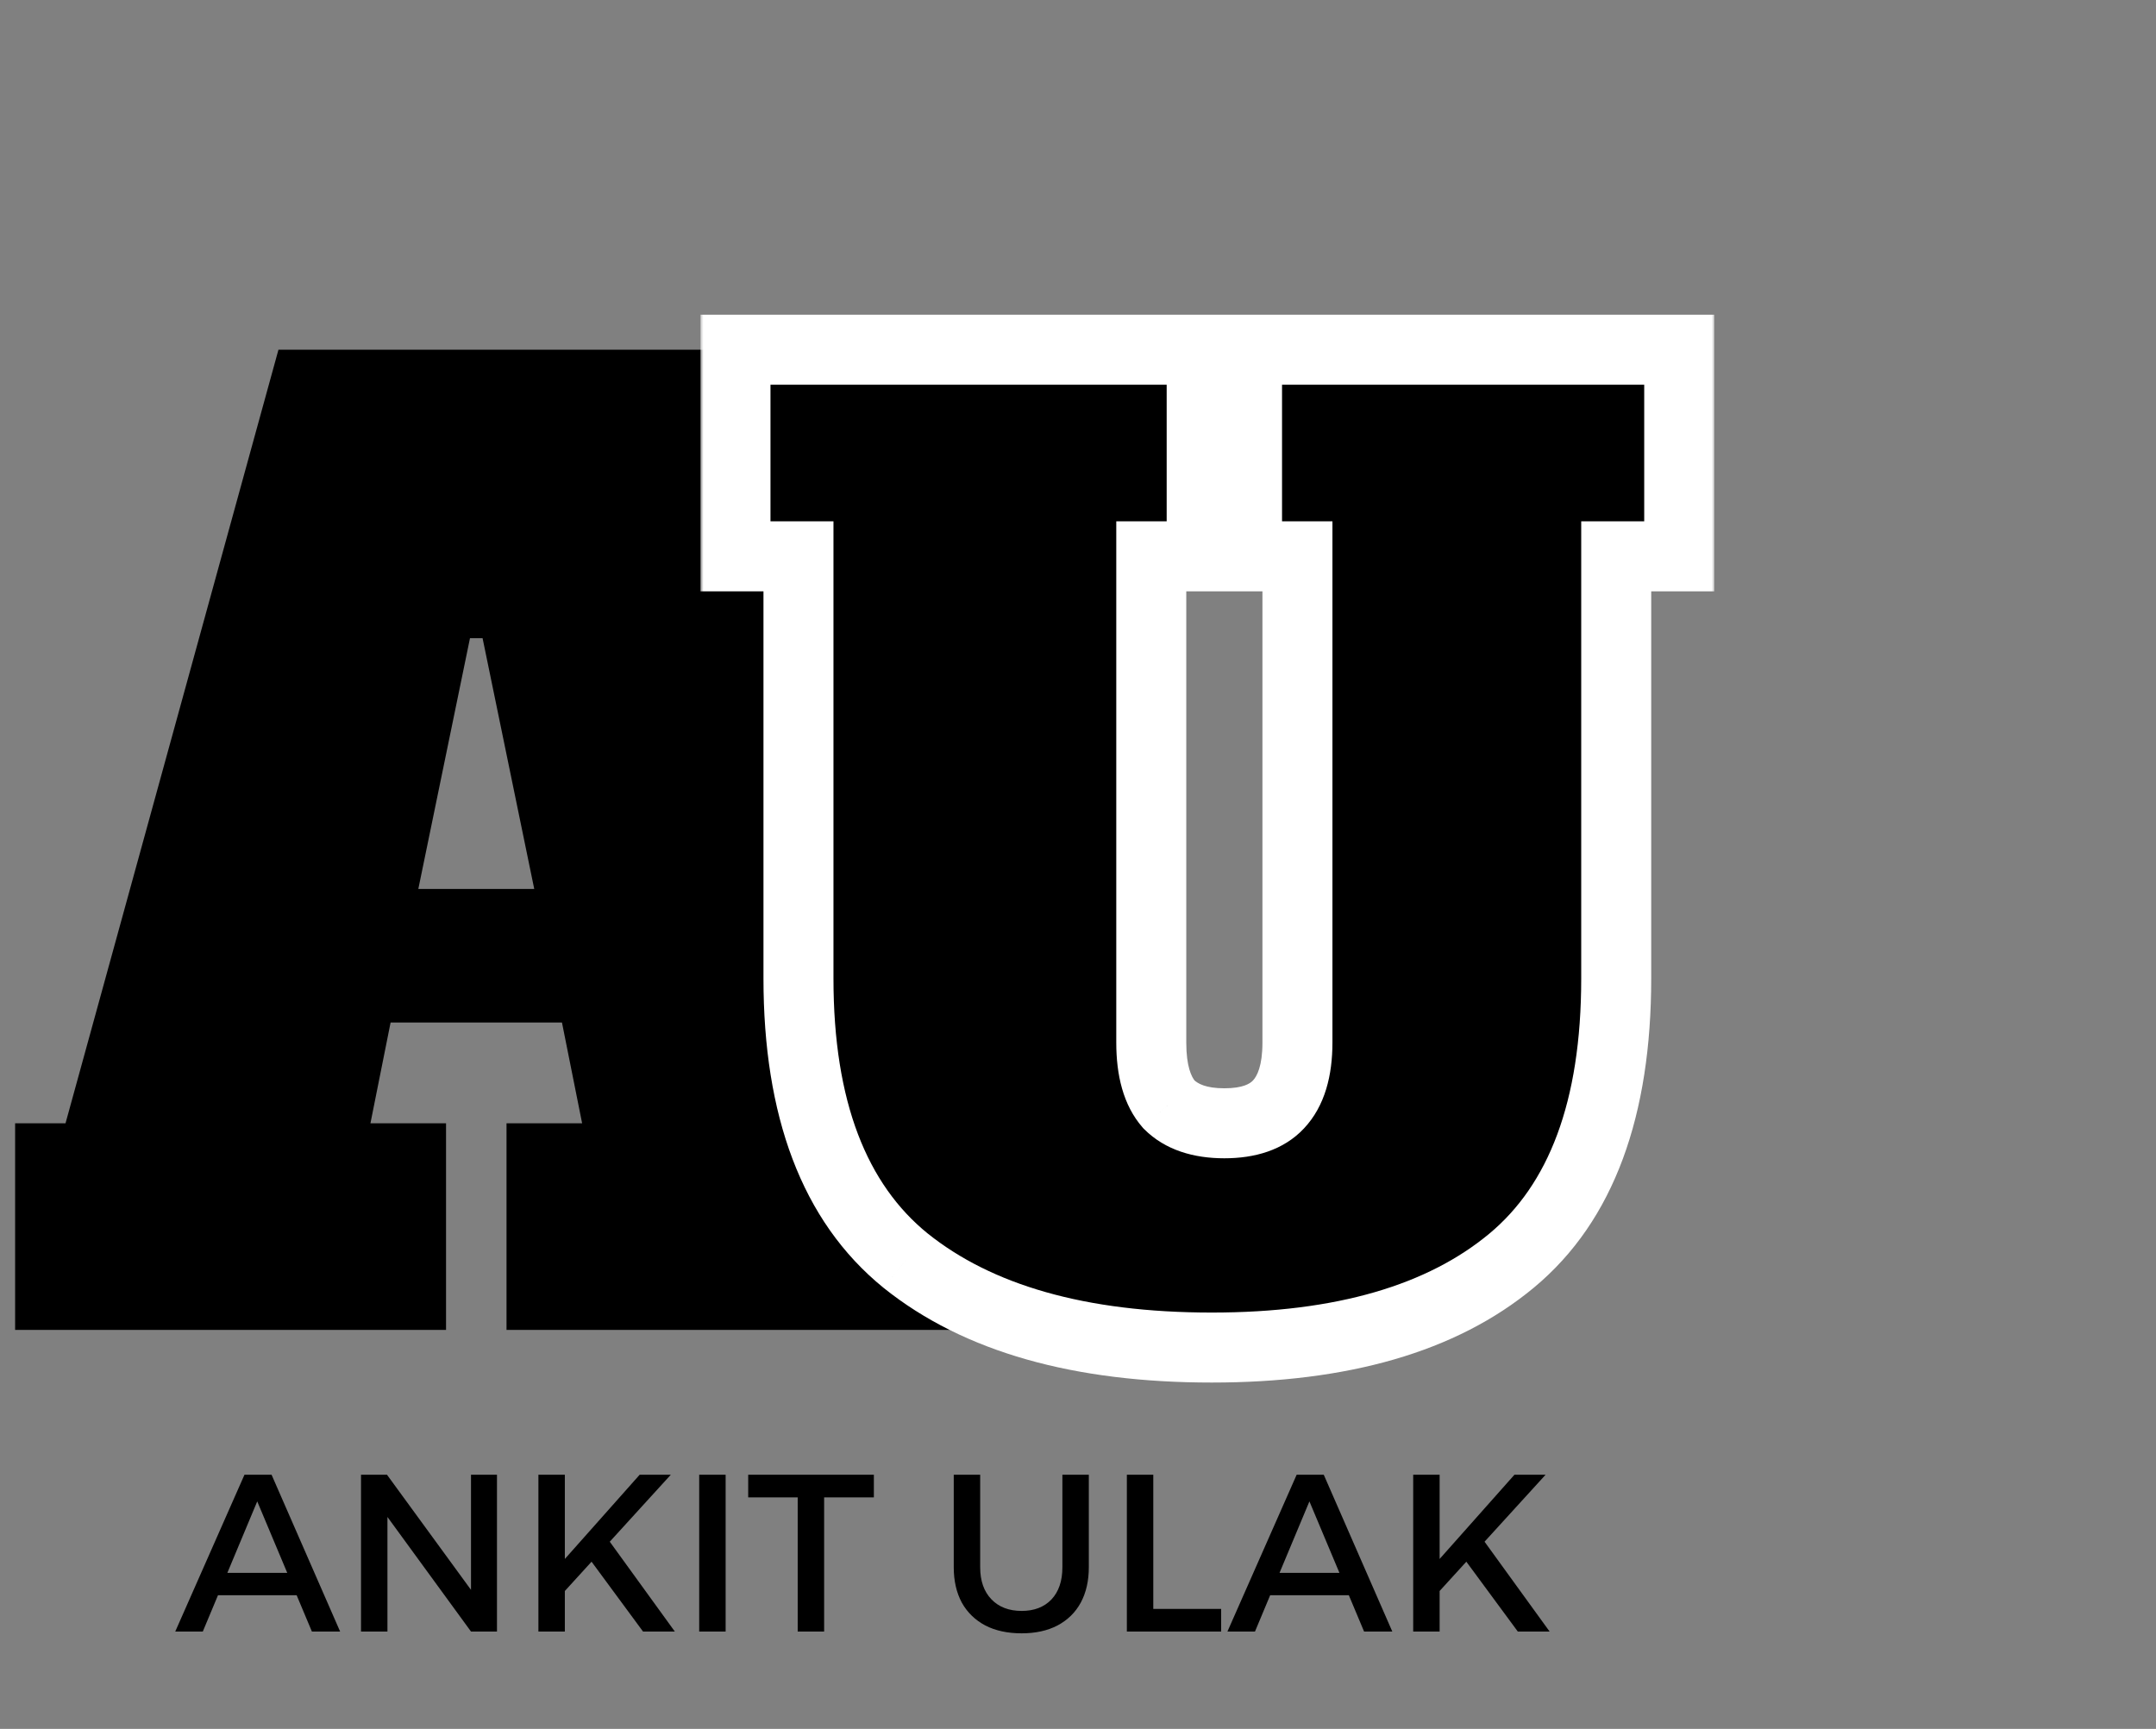
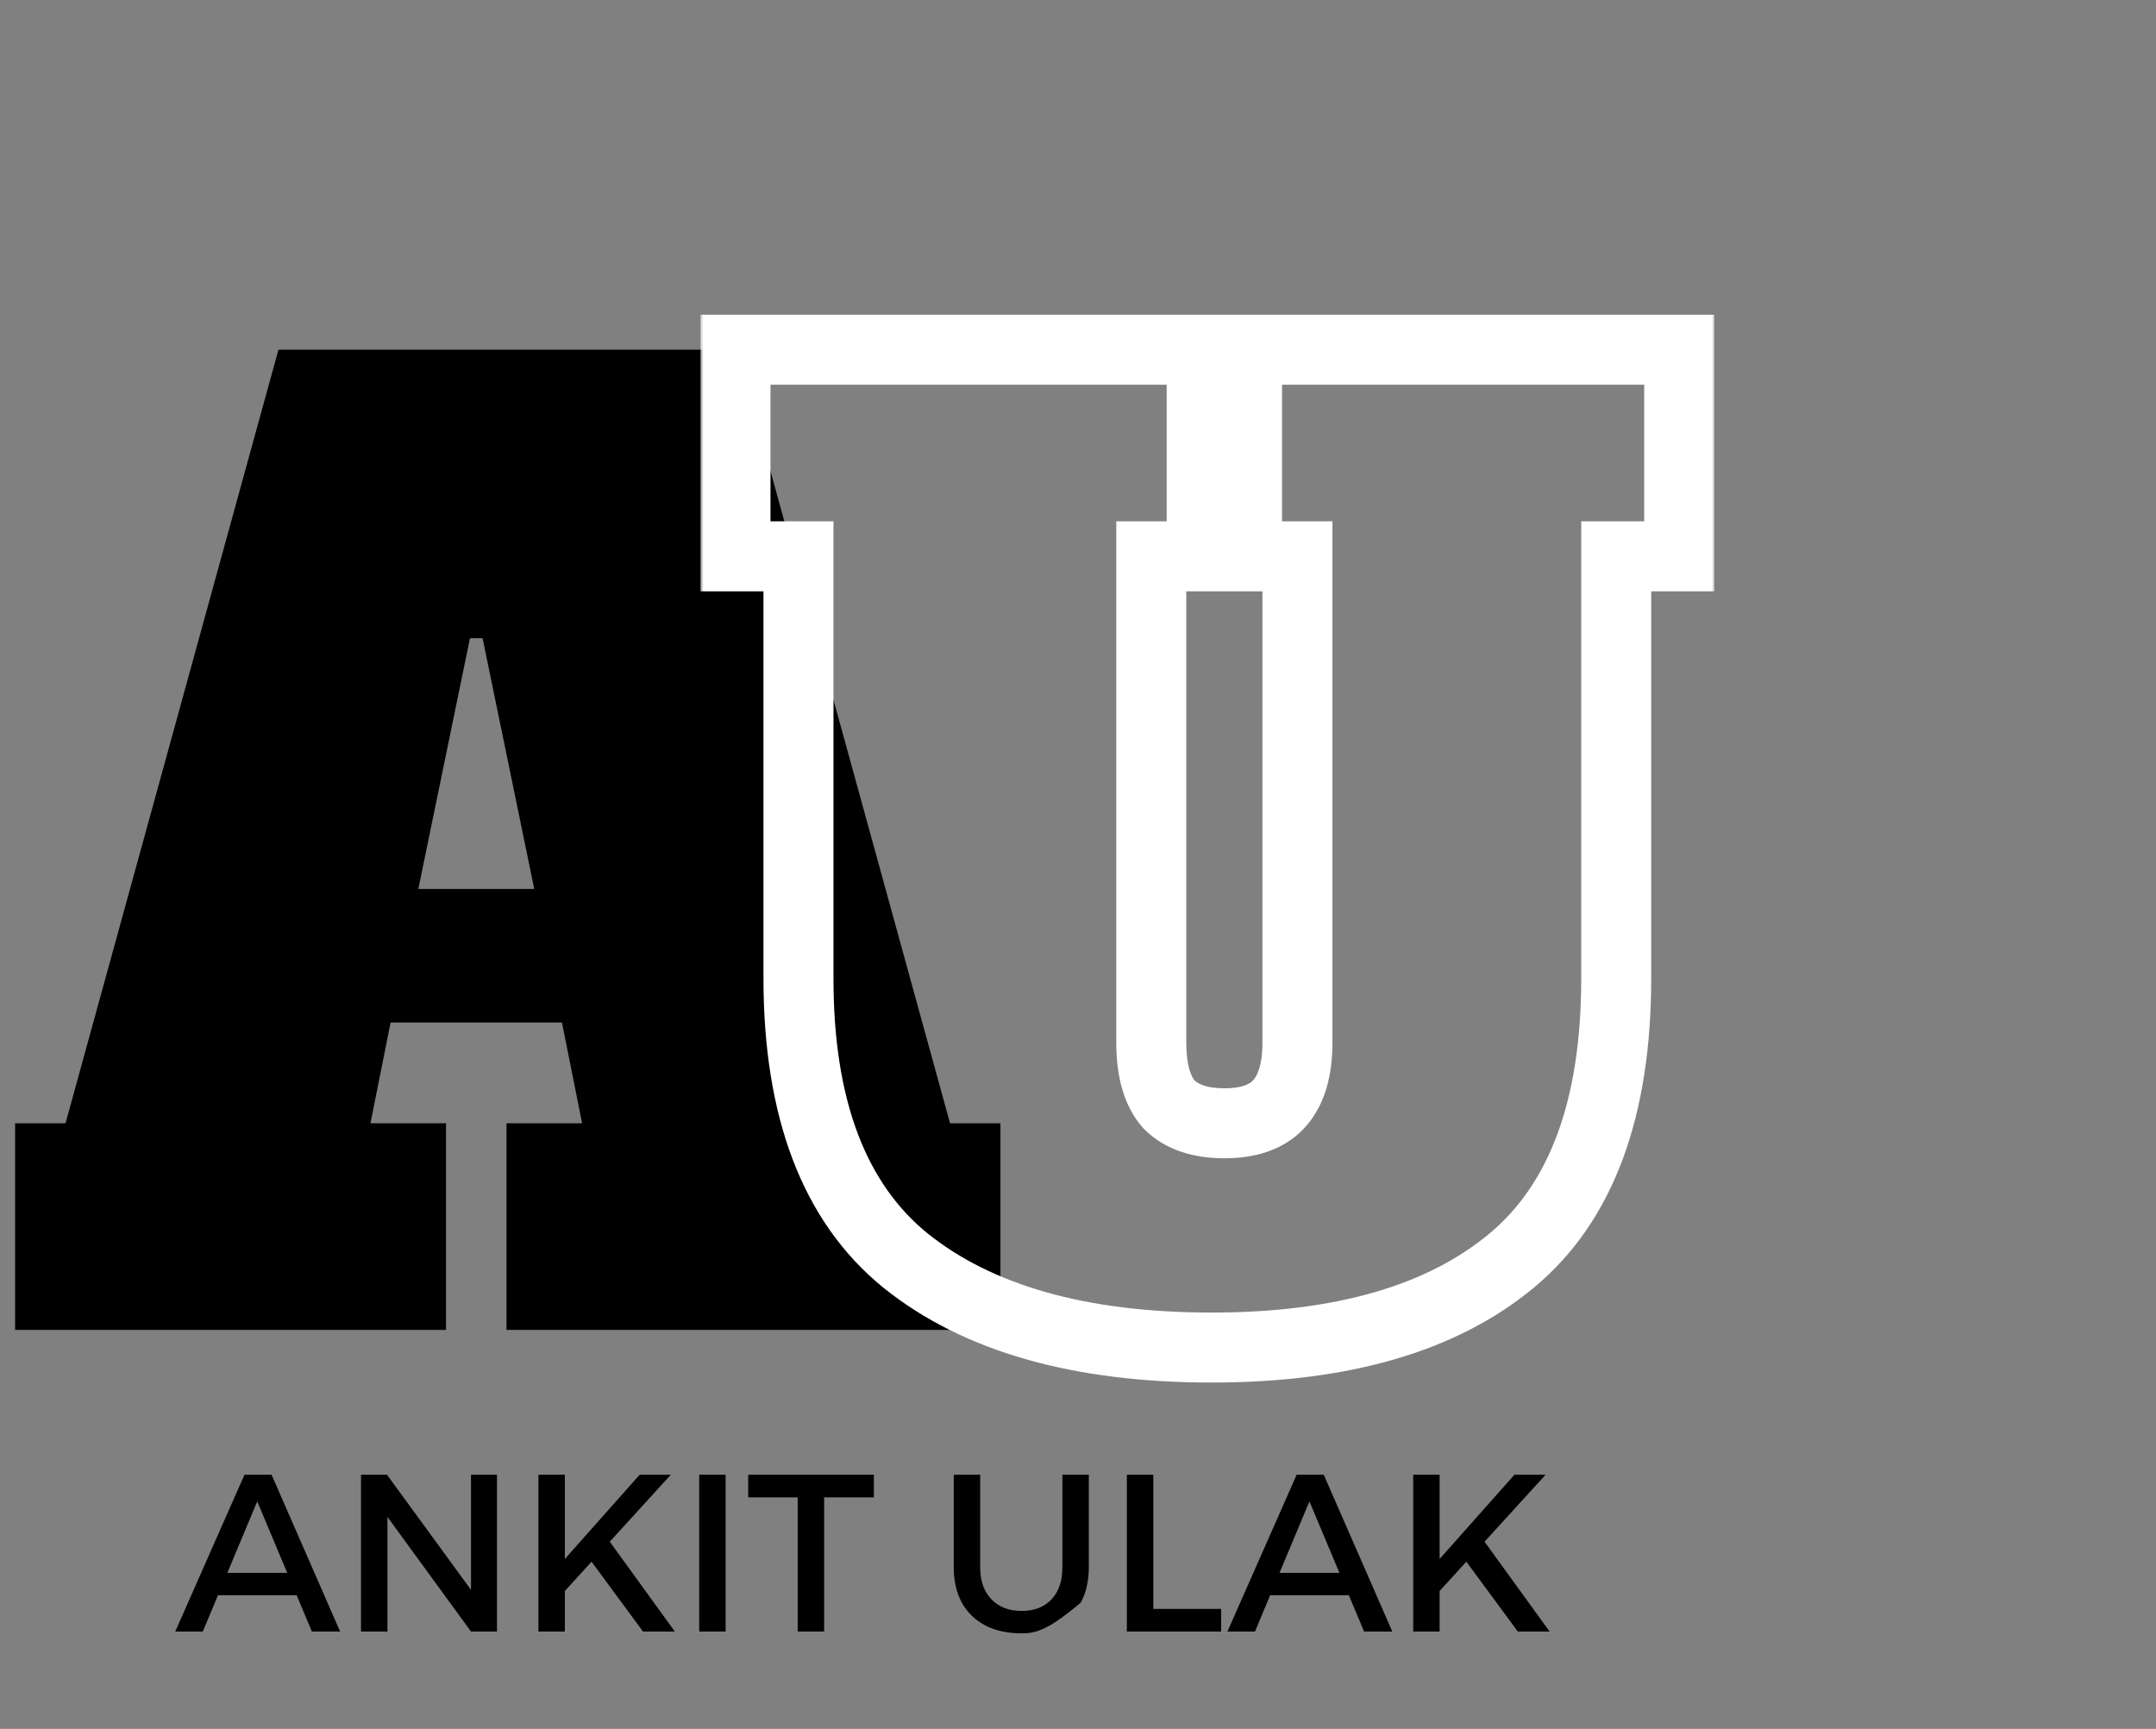
<svg xmlns="http://www.w3.org/2000/svg" width="308" height="247" viewBox="0 0 308 247" fill="none">
  <rect x="0" y="0" width="308" height="247" fill="#808080" stroke="none" />
-   <path d="M34.924 210.691H38.796L48.588 233.091H44.556L36.748 214.499L28.972 233.091H25.036L34.924 210.691ZM29.964 224.707H43.372V227.907H29.964V224.707ZM51.573 210.691H55.285L68.245 228.451L67.285 228.771V210.691H70.997V233.091H67.285L54.357 215.363L55.349 215.043V233.091H51.573V210.691ZM76.916 210.691H80.692V222.723L91.38 210.691H95.828L80.692 227.299V233.091H76.916V210.691ZM86.74 219.747L96.404 233.091H91.86L84.244 222.755L86.74 219.747ZM99.885 210.691H103.661V233.091H99.885V210.691ZM106.885 210.691H124.837V213.923H117.733V233.091H113.957V213.923H106.885V210.691ZM140.026 223.907C140.026 225.848 140.559 227.374 141.626 228.483C142.692 229.592 144.132 230.147 145.946 230.147C147.738 230.147 149.156 229.603 150.202 228.515C151.247 227.406 151.77 225.87 151.77 223.907V210.691H155.546V223.907C155.546 225.848 155.162 227.534 154.394 228.963C153.626 230.371 152.516 231.459 151.066 232.227C149.636 232.974 147.93 233.347 145.946 233.347C143.94 233.347 142.212 232.974 140.762 232.227C139.311 231.459 138.191 230.371 137.402 228.963C136.634 227.534 136.25 225.848 136.25 223.907V210.691H140.026V223.907ZM160.979 210.691H164.755V229.859H174.451V233.091H160.979V210.691ZM185.236 210.691H189.108L198.9 233.091H194.868L187.06 214.499L179.284 233.091H175.348L185.236 210.691ZM180.276 224.707H193.684V227.907H180.276V224.707ZM201.885 210.691H205.661V222.723L216.349 210.691H220.797L205.661 227.299V233.091H201.885V210.691ZM211.709 219.747L221.373 233.091H216.829L209.213 222.755L211.709 219.747Z" fill="black" />
+   <path d="M34.924 210.691H38.796L48.588 233.091H44.556L36.748 214.499L28.972 233.091H25.036L34.924 210.691ZM29.964 224.707H43.372V227.907H29.964V224.707ZM51.573 210.691H55.285L68.245 228.451L67.285 228.771V210.691H70.997V233.091H67.285L54.357 215.363L55.349 215.043V233.091H51.573V210.691ZM76.916 210.691H80.692V222.723L91.38 210.691H95.828L80.692 227.299V233.091H76.916V210.691ZM86.74 219.747L96.404 233.091H91.86L84.244 222.755L86.74 219.747ZM99.885 210.691H103.661V233.091H99.885V210.691ZM106.885 210.691H124.837V213.923H117.733V233.091H113.957V213.923H106.885V210.691ZM140.026 223.907C140.026 225.848 140.559 227.374 141.626 228.483C142.692 229.592 144.132 230.147 145.946 230.147C147.738 230.147 149.156 229.603 150.202 228.515C151.247 227.406 151.77 225.87 151.77 223.907V210.691H155.546V223.907C155.546 225.848 155.162 227.534 154.394 228.963C149.636 232.974 147.93 233.347 145.946 233.347C143.94 233.347 142.212 232.974 140.762 232.227C139.311 231.459 138.191 230.371 137.402 228.963C136.634 227.534 136.25 225.848 136.25 223.907V210.691H140.026V223.907ZM160.979 210.691H164.755V229.859H174.451V233.091H160.979V210.691ZM185.236 210.691H189.108L198.9 233.091H194.868L187.06 214.499L179.284 233.091H175.348L185.236 210.691ZM180.276 224.707H193.684V227.907H180.276V224.707ZM201.885 210.691H205.661V222.723L216.349 210.691H220.797L205.661 227.299V233.091H201.885V210.691ZM211.709 219.747L221.373 233.091H216.829L209.213 222.755L211.709 219.747Z" fill="black" />
  <path d="M135.72 160.48H142.92V190H72.36V160.48H83.16L80.28 146.08H55.8L52.92 160.48H63.72V190H2.16V160.48H9.36L39.78 49.96H105.3L135.72 160.48ZM59.76 127H76.32L68.94 91.18H67.14L59.76 127Z" fill="black" />
  <mask id="path-3-outside-1_1_28" maskUnits="userSpaceOnUse" x="100" y="44" width="145" height="154" fill="black">
    <rect fill="white" x="100" y="44" width="145" height="154" />
    <path d="M173.108 192.52C154.268 192.52 139.688 188.38 129.368 180.1C119.168 171.82 114.067 158.38 114.067 139.78V79.48H105.068V49.96H171.668V79.48H164.468V148.96C164.468 152.92 165.308 155.86 166.988 157.78C168.788 159.58 171.428 160.48 174.908 160.48C178.388 160.48 180.968 159.58 182.648 157.78C184.448 155.86 185.348 152.92 185.348 148.96V79.48H178.148V49.96H239.888V79.48H230.888V139.78C230.888 158.38 225.908 171.82 215.948 180.1C205.988 188.38 191.708 192.52 173.108 192.52Z" />
  </mask>
-   <path d="M173.108 192.52C154.268 192.52 139.688 188.38 129.368 180.1C119.168 171.82 114.067 158.38 114.067 139.78V79.48H105.068V49.96H171.668V79.48H164.468V148.96C164.468 152.92 165.308 155.86 166.988 157.78C168.788 159.58 171.428 160.48 174.908 160.48C178.388 160.48 180.968 159.58 182.648 157.78C184.448 155.86 185.348 152.92 185.348 148.96V79.48H178.148V49.96H239.888V79.48H230.888V139.78C230.888 158.38 225.908 171.82 215.948 180.1C205.988 188.38 191.708 192.52 173.108 192.52Z" fill="black" />
  <path d="M129.368 180.1L126.216 183.982L126.227 183.991L126.238 184L129.368 180.1ZM114.067 79.48H119.067V74.48H114.067V79.48ZM105.068 79.48H100.068V84.48H105.068V79.48ZM105.068 49.96V44.96H100.068V49.96H105.068ZM171.668 49.96H176.668V44.96H171.668V49.96ZM171.668 79.48V84.48H176.668V79.48H171.668ZM164.468 79.48V74.48H159.468V79.48H164.468ZM166.988 157.78L163.225 161.073L163.334 161.198L163.452 161.316L166.988 157.78ZM182.648 157.78L179 154.36L178.992 154.368L182.648 157.78ZM185.348 79.48H190.348V74.48H185.348V79.48ZM178.148 79.48H173.148V84.48H178.148V79.48ZM178.148 49.96V44.96H173.148V49.96H178.148ZM239.888 49.96H244.888V44.96H239.888V49.96ZM239.888 79.48V84.48H244.888V79.48H239.888ZM230.888 79.48V74.48H225.888V79.48H230.888ZM215.948 180.1L212.751 176.255L215.948 180.1ZM173.108 187.52C154.934 187.52 141.62 183.52 132.497 176.2L126.238 184C137.755 193.24 153.601 197.52 173.108 197.52V187.52ZM132.519 176.218C123.916 169.235 119.067 157.529 119.067 139.78H109.067C109.067 159.231 114.419 174.405 126.216 183.982L132.519 176.218ZM119.067 139.78V79.48H109.067V139.78H119.067ZM114.067 74.48H105.068V84.48H114.067V74.48ZM110.068 79.48V49.96H100.068V79.48H110.068ZM105.068 54.96H171.668V44.96H105.068V54.96ZM166.668 49.96V79.48H176.668V49.96H166.668ZM171.668 74.48H164.468V84.48H171.668V74.48ZM159.468 79.48V148.96H169.468V79.48H159.468ZM159.468 148.96C159.468 153.492 160.408 157.854 163.225 161.073L170.75 154.487C170.207 153.866 169.468 152.348 169.468 148.96H159.468ZM163.452 161.316C166.491 164.355 170.6 165.48 174.908 165.48V155.48C172.255 155.48 171.084 154.805 170.523 154.244L163.452 161.316ZM174.908 165.48C179.188 165.48 183.34 164.365 186.303 161.192L178.992 154.368C178.595 154.795 177.587 155.48 174.908 155.48V165.48ZM186.295 161.2C189.314 157.979 190.348 153.564 190.348 148.96H180.348C180.348 152.276 179.581 153.741 179 154.36L186.295 161.2ZM190.348 148.96V79.48H180.348V148.96H190.348ZM185.348 74.48H178.148V84.48H185.348V74.48ZM183.148 79.48V49.96H173.148V79.48H183.148ZM178.148 54.96H239.888V44.96H178.148V54.96ZM234.888 49.96V79.48H244.888V49.96H234.888ZM239.888 74.48H230.888V84.48H239.888V74.48ZM225.888 79.48V139.78H235.888V79.48H225.888ZM225.888 139.78C225.888 157.565 221.137 169.284 212.751 176.255L219.144 183.945C230.678 174.356 235.888 159.195 235.888 139.78H225.888ZM212.751 176.255C204.009 183.522 191.038 187.52 173.108 187.52V197.52C192.377 197.52 207.966 193.238 219.144 183.945L212.751 176.255Z" fill="white" mask="url(#path-3-outside-1_1_28)" />
</svg>